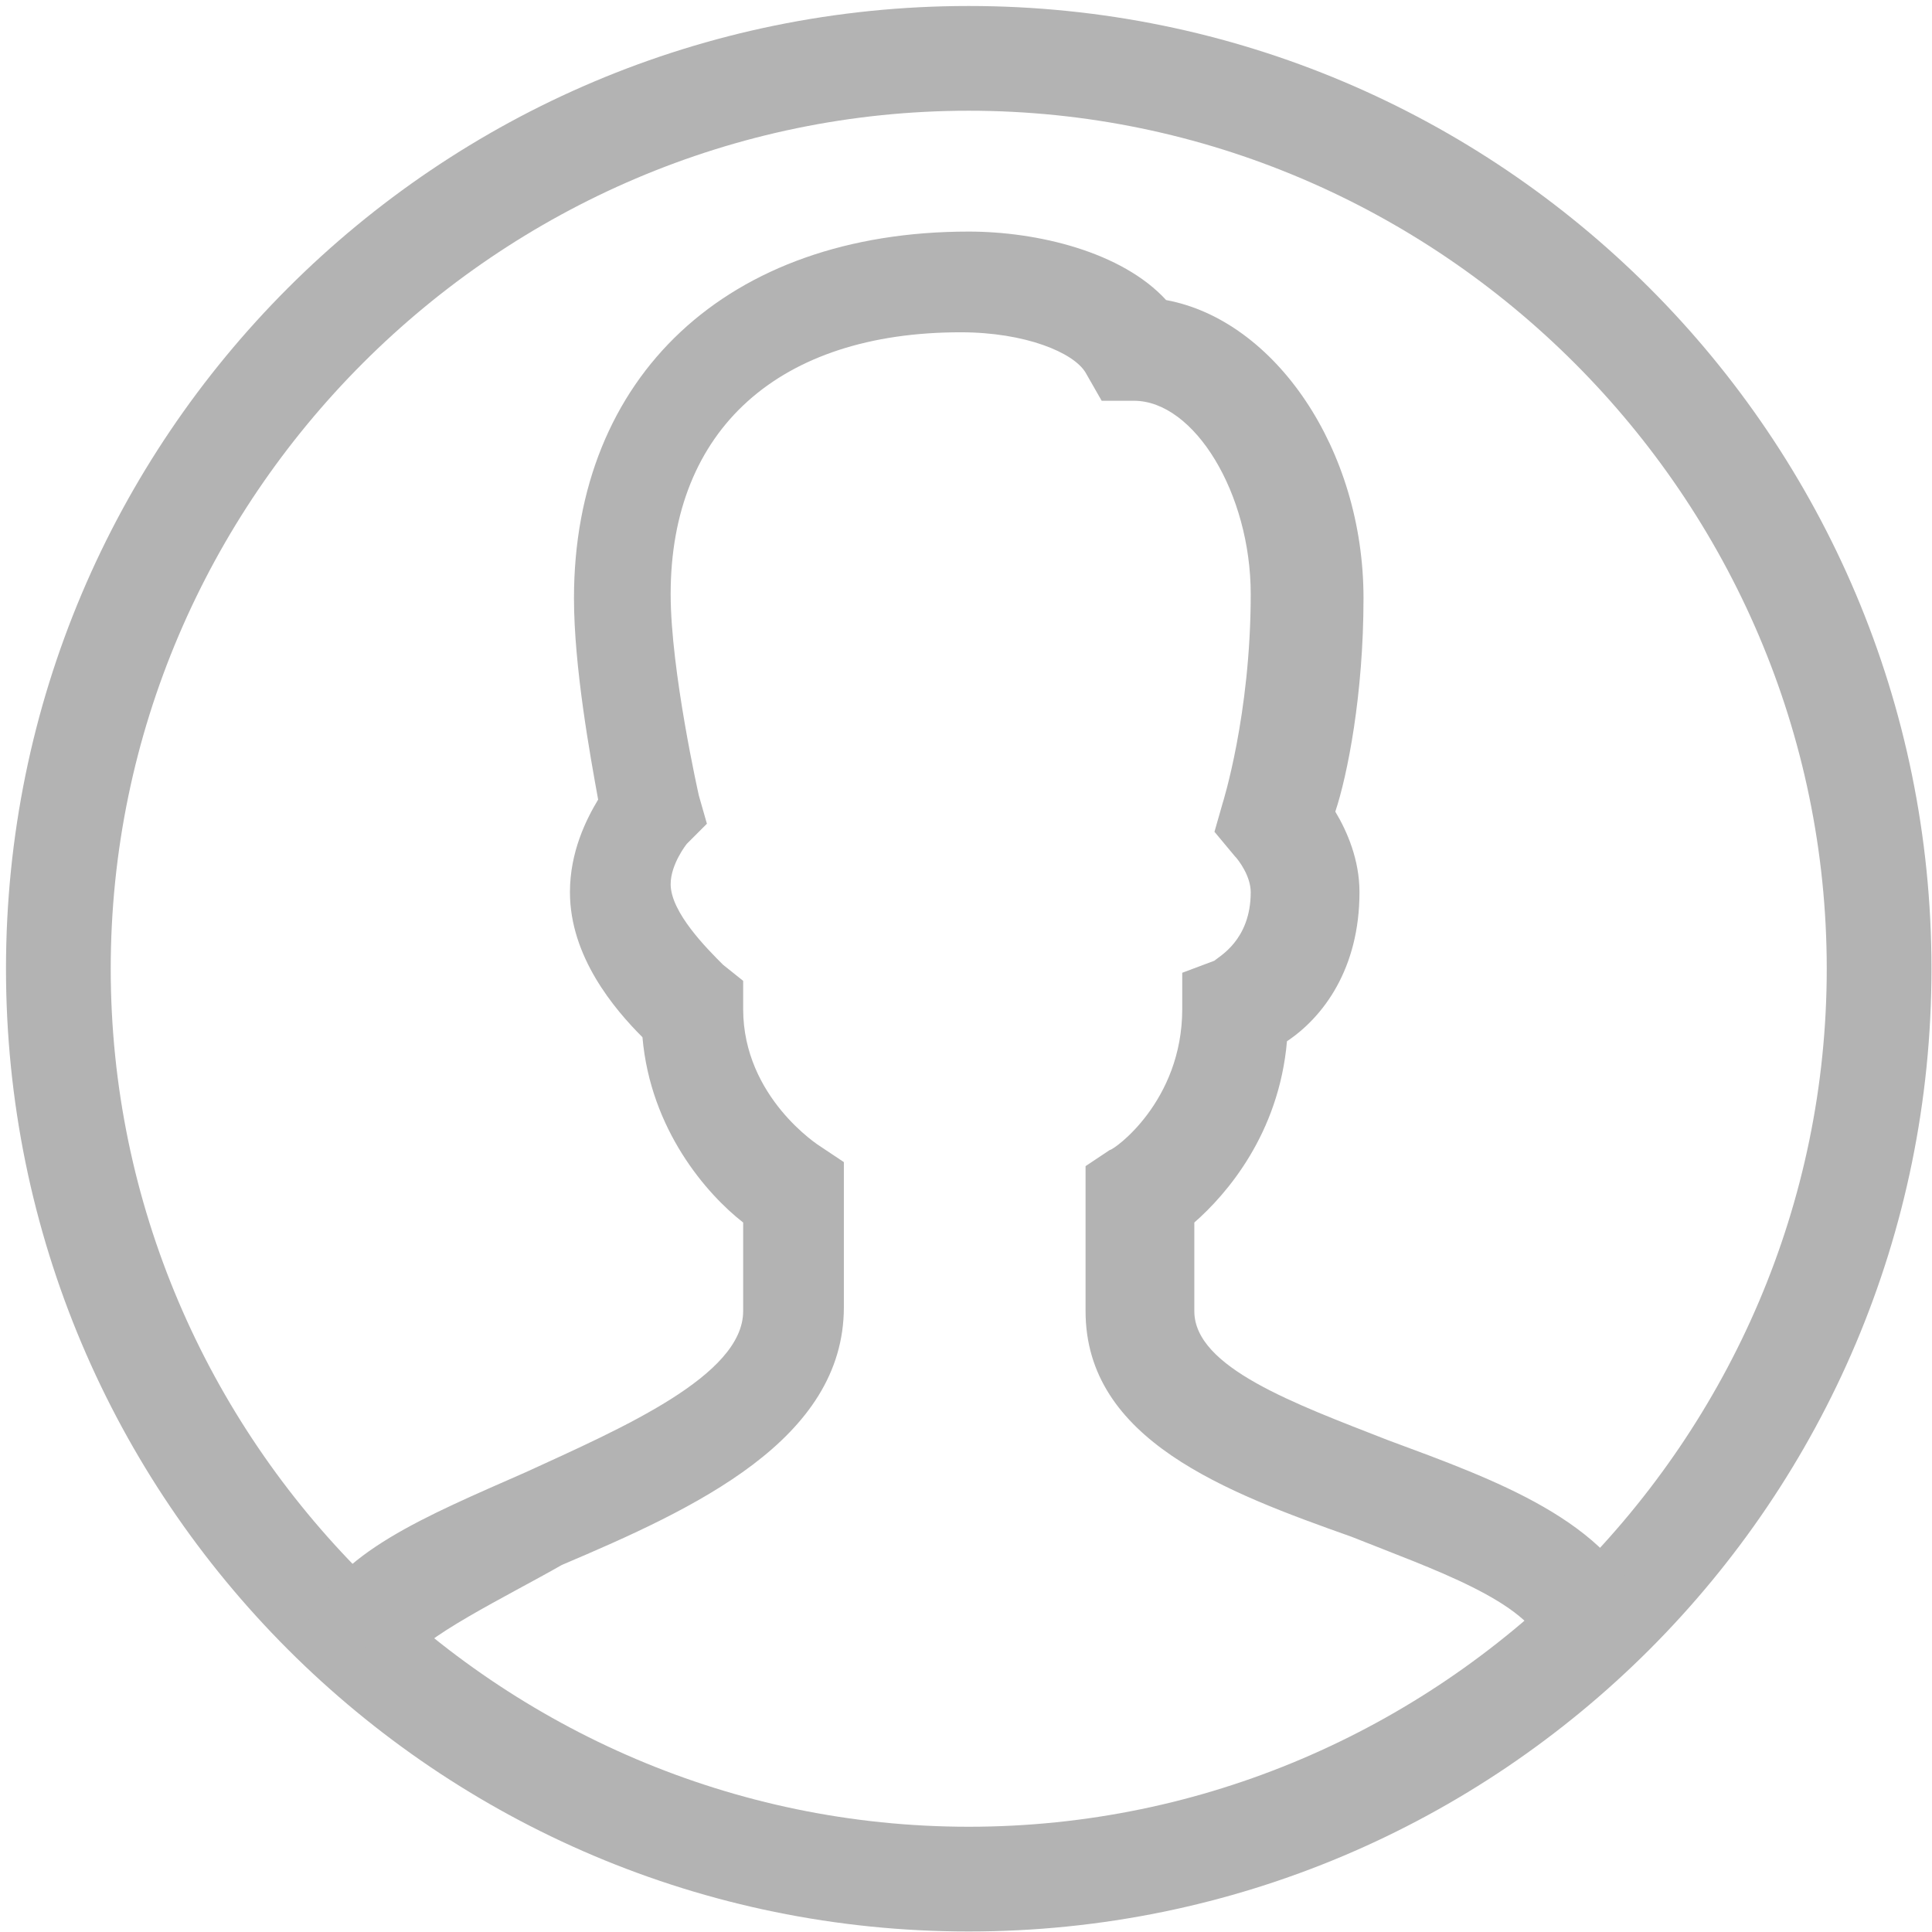
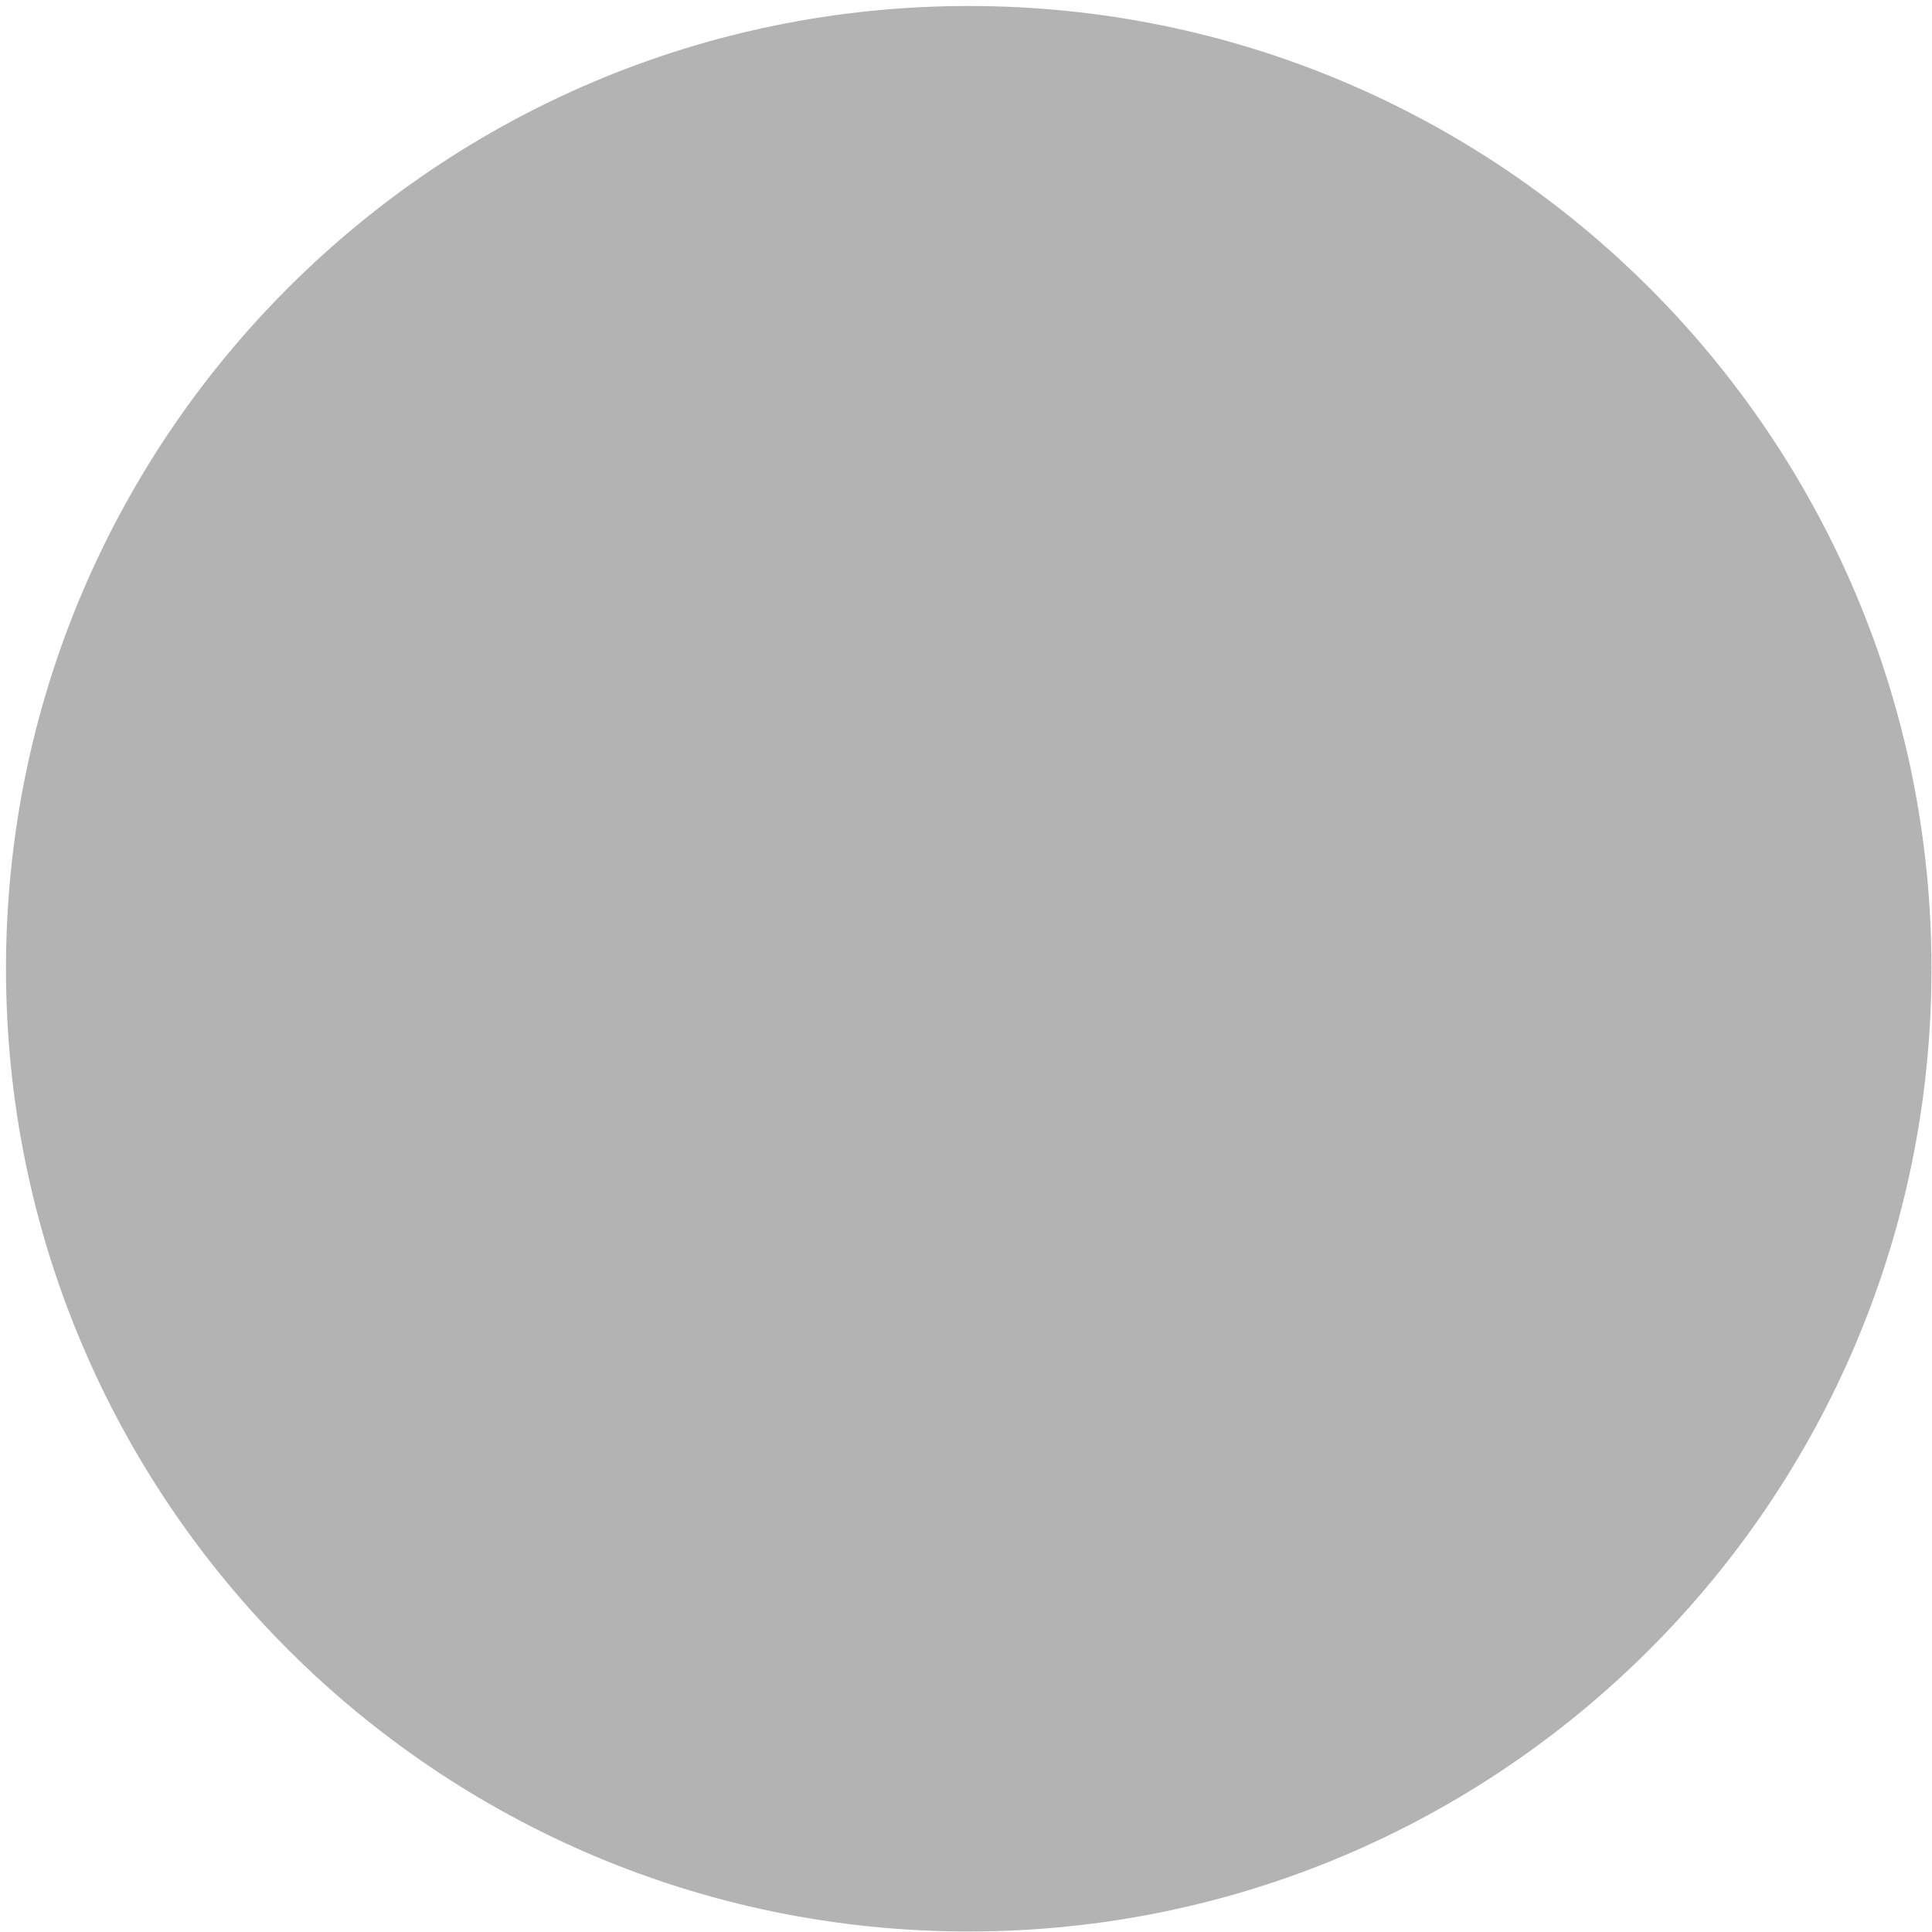
<svg xmlns="http://www.w3.org/2000/svg" xmlns:ns1="http://sodipodi.sourceforge.net/DTD/sodipodi-0.dtd" xmlns:ns2="http://www.inkscape.org/namespaces/inkscape" id="Layer_1" version="1.1" viewBox="0 0 60 60" xml:space="preserve" ns1:docname="testiThumb3_1.svg" width="60" height="60" ns2:version="1.4 (86a8ad7, 2024-10-11)">
  <defs id="defs1" />
  <ns1:namedview id="namedview1" pagecolor="#ffffff" bordercolor="#000000" borderopacity="0.25" ns2:showpageshadow="2" ns2:pageopacity="0.0" ns2:pagecheckerboard="0" ns2:deskcolor="#d1d1d1" ns2:zoom="12.734375" ns2:cx="32.039264" ns2:cy="27.838037" ns2:window-width="1920" ns2:window-height="1017" ns2:window-x="-8" ns2:window-y="-8" ns2:window-maximized="1" ns2:current-layer="g1" />
  <style type="text/css" id="style1">
	.st0{fill:#134563;}
</style>
  <g id="g1">
    <g id="Icon-User" transform="matrix(1.251,0,0,1.251,337.831,337.831)">
-       <path class="st0" d="m -246,-222.1 c -13.2,0 -23.9,-10.7 -23.9,-23.9 0,-13.2 10.7,-23.9 23.9,-23.9 13.2,0 23.9,10.7 23.9,23.9 0,13.2 -10.7,23.9 -23.9,23.9 z m 0,-45.2 c -11.7,0 -21.3,9.6 -21.3,21.3 0,11.7 9.6,21.3 21.3,21.3 11.7,0 21.3,-9.6 21.3,-21.3 0,-11.7 -9.6,-21.3 -21.3,-21.3 z" id="Fill-57" style="fill:#b3b3b3;stroke-width:0.1;stroke-dasharray:none" ns1:nodetypes="ssssssssss" />
-       <path class="st0" d="m -260,-228.7 -2.4,-1.1 c 0.7,-1.7 2.9,-2.6 5.4,-3.7 2.4,-1.1 5.4,-2.4 5.4,-4 v -2.2 c -0.9,-0.7 -2.3,-2.3 -2.5,-4.6 -0.7,-0.7 -1.8,-2 -1.8,-3.6 0,-1 0.4,-1.8 0.7,-2.3 -0.2,-1.1 -0.6,-3.3 -0.6,-5 0,-5.5 3.8,-9.1 9.8,-9.1 1.7,0 3.8,0.5 4.9,1.7 2.7,0.5 4.9,3.7 4.9,7.4 0,2.4 -0.4,4.4 -0.7,5.3 0.3,0.5 0.6,1.2 0.6,2 0,1.9 -0.9,3.1 -1.8,3.7 -0.2,2.3 -1.5,3.8 -2.3,4.5 v 2.2 c 0,1.4 2.5,2.3 4.8,3.2 2.7,1 5.5,2 6.4,4.3 l -2.5,0.9 c -0.4,-1.2 -2.8,-2 -4.8,-2.8 -3.1,-1.1 -6.6,-2.4 -6.6,-5.6 v -3.6 l 0.6,-0.4 c 0.1,0 1.8,-1.2 1.8,-3.5 v -0.9 l 0.8,-0.3 c 0.1,-0.1 0.9,-0.5 0.9,-1.7 0,-0.4 -0.3,-0.8 -0.4,-0.9 l -0.5,-0.6 0.2,-0.7 c 0,0 0.7,-2.2 0.7,-5.2 0,-2.5 -1.4,-4.8 -2.9,-4.8 h -0.8 l -0.4,-0.7 c -0.3,-0.5 -1.5,-1 -3.1,-1 -4.5,0 -7.2,2.4 -7.2,6.5 0,1.9 0.7,5 0.7,5 l 0.2,0.7 -0.5,0.5 c 0,0 -0.4,0.5 -0.4,1 0,0.7 0.9,1.6 1.3,2 l 0.5,0.4 v 0.7 c 0,2.2 1.9,3.4 1.9,3.4 l 0.6,0.4 v 3.6 c 0,3.3 -3.7,5 -7,6.4 -1.4,0.8 -3.5,1.8 -3.9,2.5" id="Fill-58" ns1:nodetypes="cccsccscsscscsccsccccsccsccscccssccsscccsccsccscc" style="fill:#b3b3b3;fill-opacity:1;stroke:#000000;stroke-width:0;stroke-dasharray:none;stroke-opacity:1" />
+       <path class="st0" d="m -246,-222.1 c -13.2,0 -23.9,-10.7 -23.9,-23.9 0,-13.2 10.7,-23.9 23.9,-23.9 13.2,0 23.9,10.7 23.9,23.9 0,13.2 -10.7,23.9 -23.9,23.9 z m 0,-45.2 z" id="Fill-57" style="fill:#b3b3b3;stroke-width:0.1;stroke-dasharray:none" ns1:nodetypes="ssssssssss" />
    </g>
  </g>
</svg>